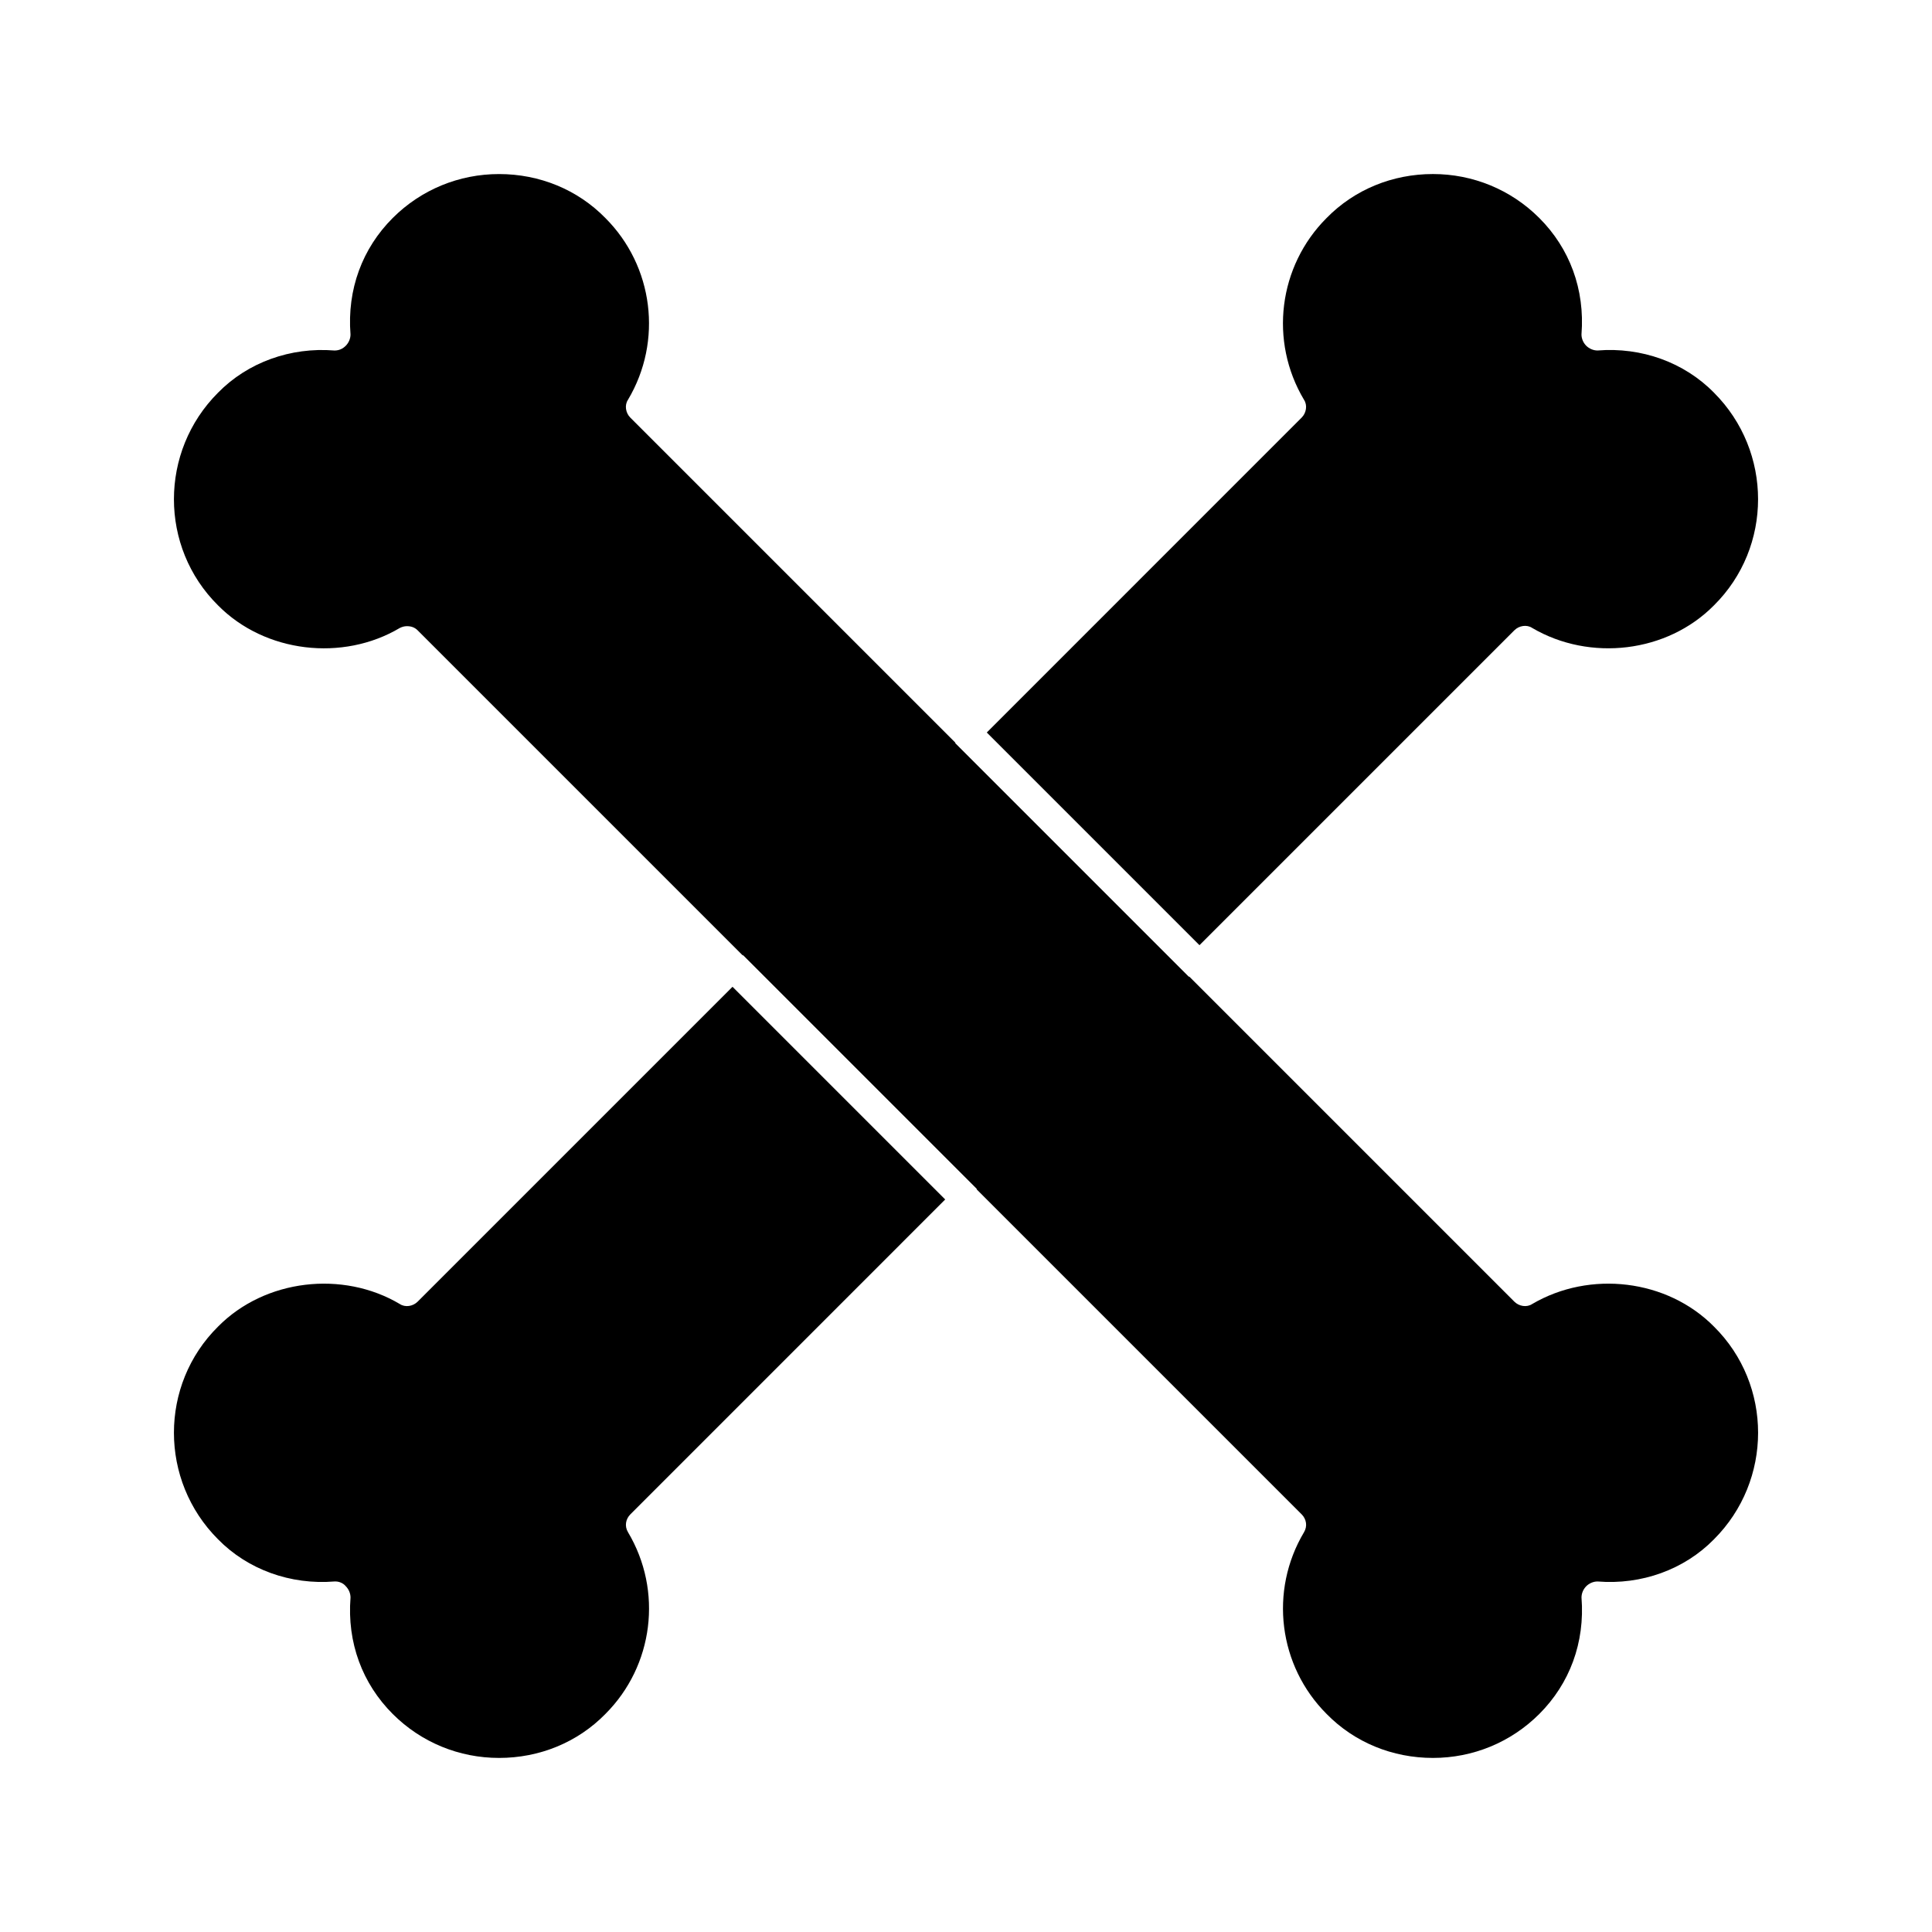
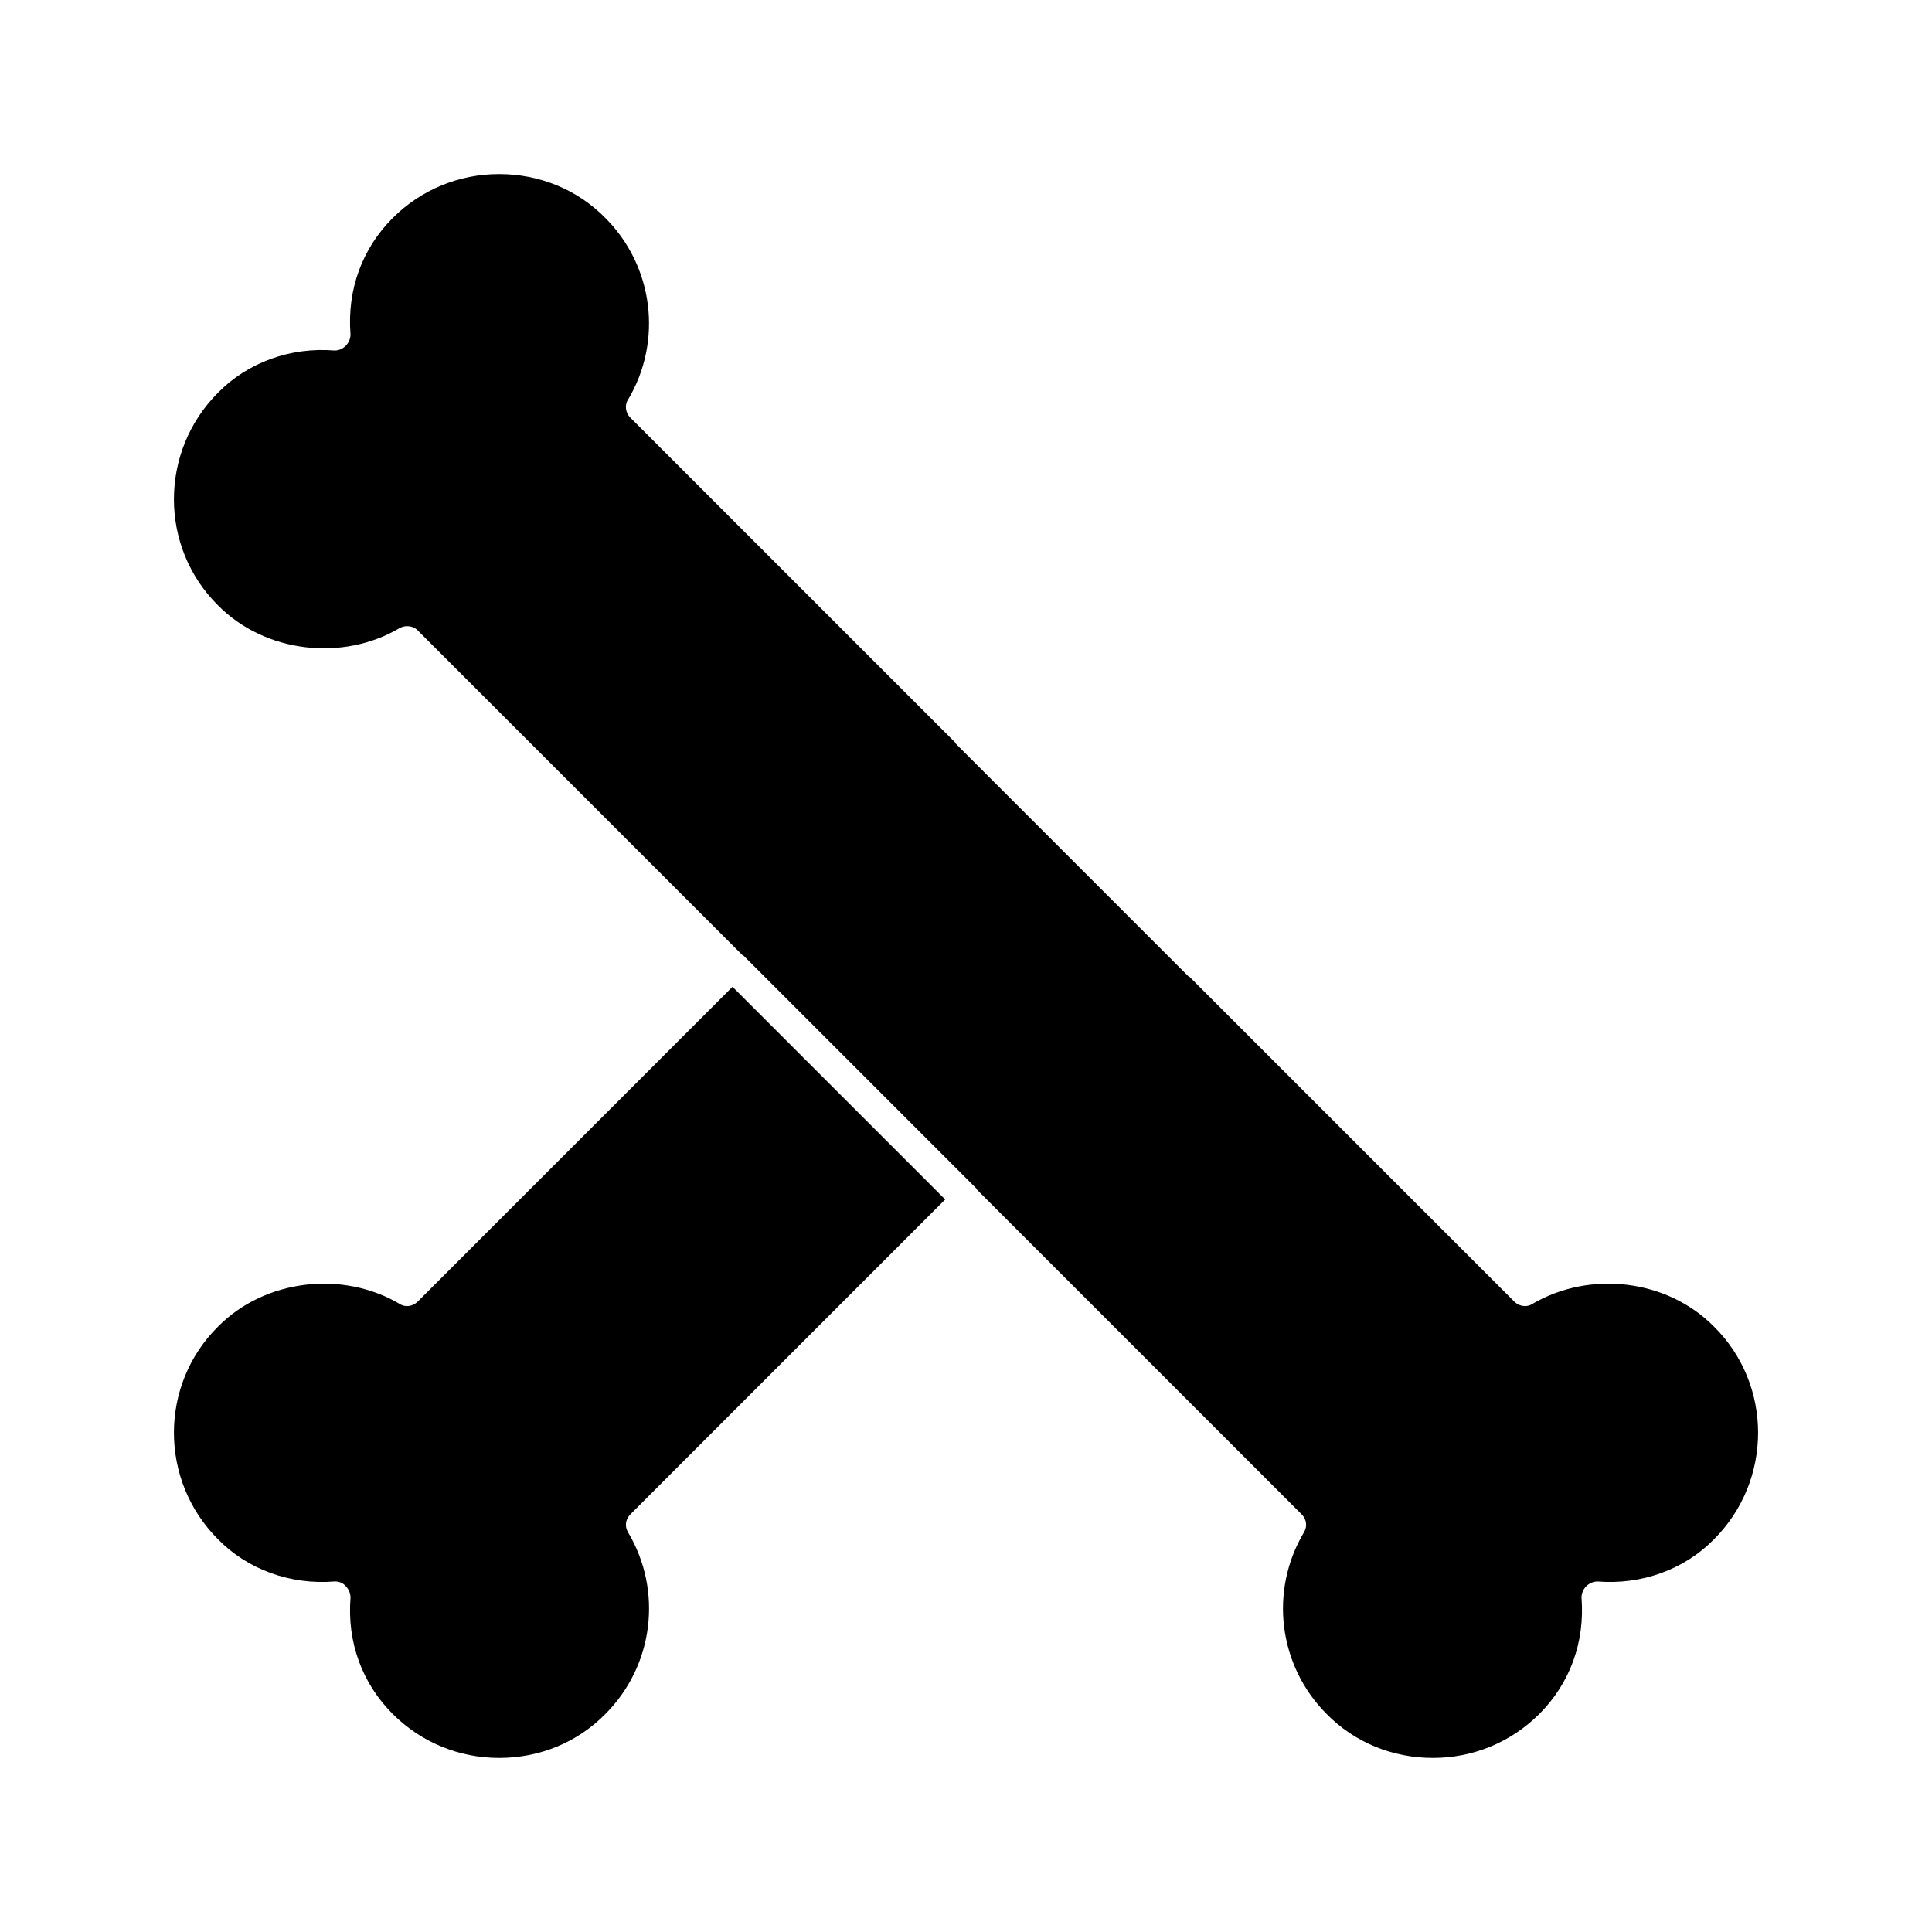
<svg xmlns="http://www.w3.org/2000/svg" fill="#000000" width="800px" height="800px" version="1.1" viewBox="144 144 512 512">
  <g>
    <path d="m394.49 461.87-56.363-56.363-83.445 83.445c-1.258 1.258-3.305 1.574-4.723 0.629-15.113-8.973-35.738-6.613-48.176 5.984-15.586 15.43-15.586 40.777 0 56.363 7.871 8.031 19.207 12.121 30.859 11.18h0.316c0.945 0 2.047 0.473 2.676 1.258 0.789 0.789 1.258 1.891 1.258 2.992-0.945 11.965 3.148 22.828 11.18 30.859 7.559 7.559 17.633 11.652 28.184 11.652 10.707 0 20.781-4.094 28.184-11.652 12.754-12.754 15.273-32.59 5.984-48.176-0.945-1.574-0.629-3.465 0.629-4.723z" />
    <path d="m550.04 489.58c-1.418 0.945-3.465 0.629-4.723-0.629l-86.121-86.121h-0.156l-61.875-61.875v-0.156l-86.121-86.121c-1.258-1.258-1.574-3.305-0.629-4.723 9.289-15.586 6.769-35.426-5.984-48.176-7.398-7.559-17.473-11.652-28.18-11.652-10.547 0-20.625 4.094-28.184 11.652-8.031 8.031-12.121 18.895-11.18 30.859 0 1.102-0.473 2.203-1.258 2.992-0.785 0.785-1.73 1.258-2.988 1.258-11.652-0.945-22.984 3.148-30.859 11.18-15.586 15.586-15.586 40.934 0 56.363 12.438 12.594 33.062 14.957 48.176 5.984 0.629-0.316 1.258-0.473 1.891-0.473 1.102 0 2.047 0.316 2.832 1.102l86.121 86.121h0.156l61.875 61.875v0.156l86.121 86.121c1.258 1.258 1.574 3.148 0.629 4.723-9.289 15.586-6.769 35.426 5.984 48.176 7.398 7.559 17.477 11.652 28.184 11.652 10.547 0 20.625-4.094 28.184-11.652 8.031-8.031 12.121-18.895 11.18-30.859 0-1.102 0.473-2.203 1.258-2.992 0.789-0.789 1.891-1.258 2.992-1.258 11.652 0.945 22.984-3.148 30.859-11.18 15.586-15.586 15.586-40.934 0-56.363-12.445-12.598-32.91-14.957-48.184-5.984z" />
-     <path d="m405.51 338.12 56.363 56.363 83.445-83.445c1.258-1.258 3.305-1.574 4.723-0.629 15.273 8.973 35.738 6.613 48.176-5.984 15.586-15.43 15.586-40.777 0-56.363-7.871-8.031-19.207-12.121-30.859-11.18-1.102 0-2.203-0.473-2.992-1.258-0.789-0.789-1.258-1.891-1.258-2.992 0.945-11.965-3.148-22.828-11.18-30.859-7.559-7.559-17.633-11.652-28.184-11.652-10.707 0-20.781 4.094-28.184 11.652-12.754 12.754-15.273 32.59-5.984 48.176 0.945 1.418 0.629 3.465-0.629 4.723z" />
  </g>
</svg>